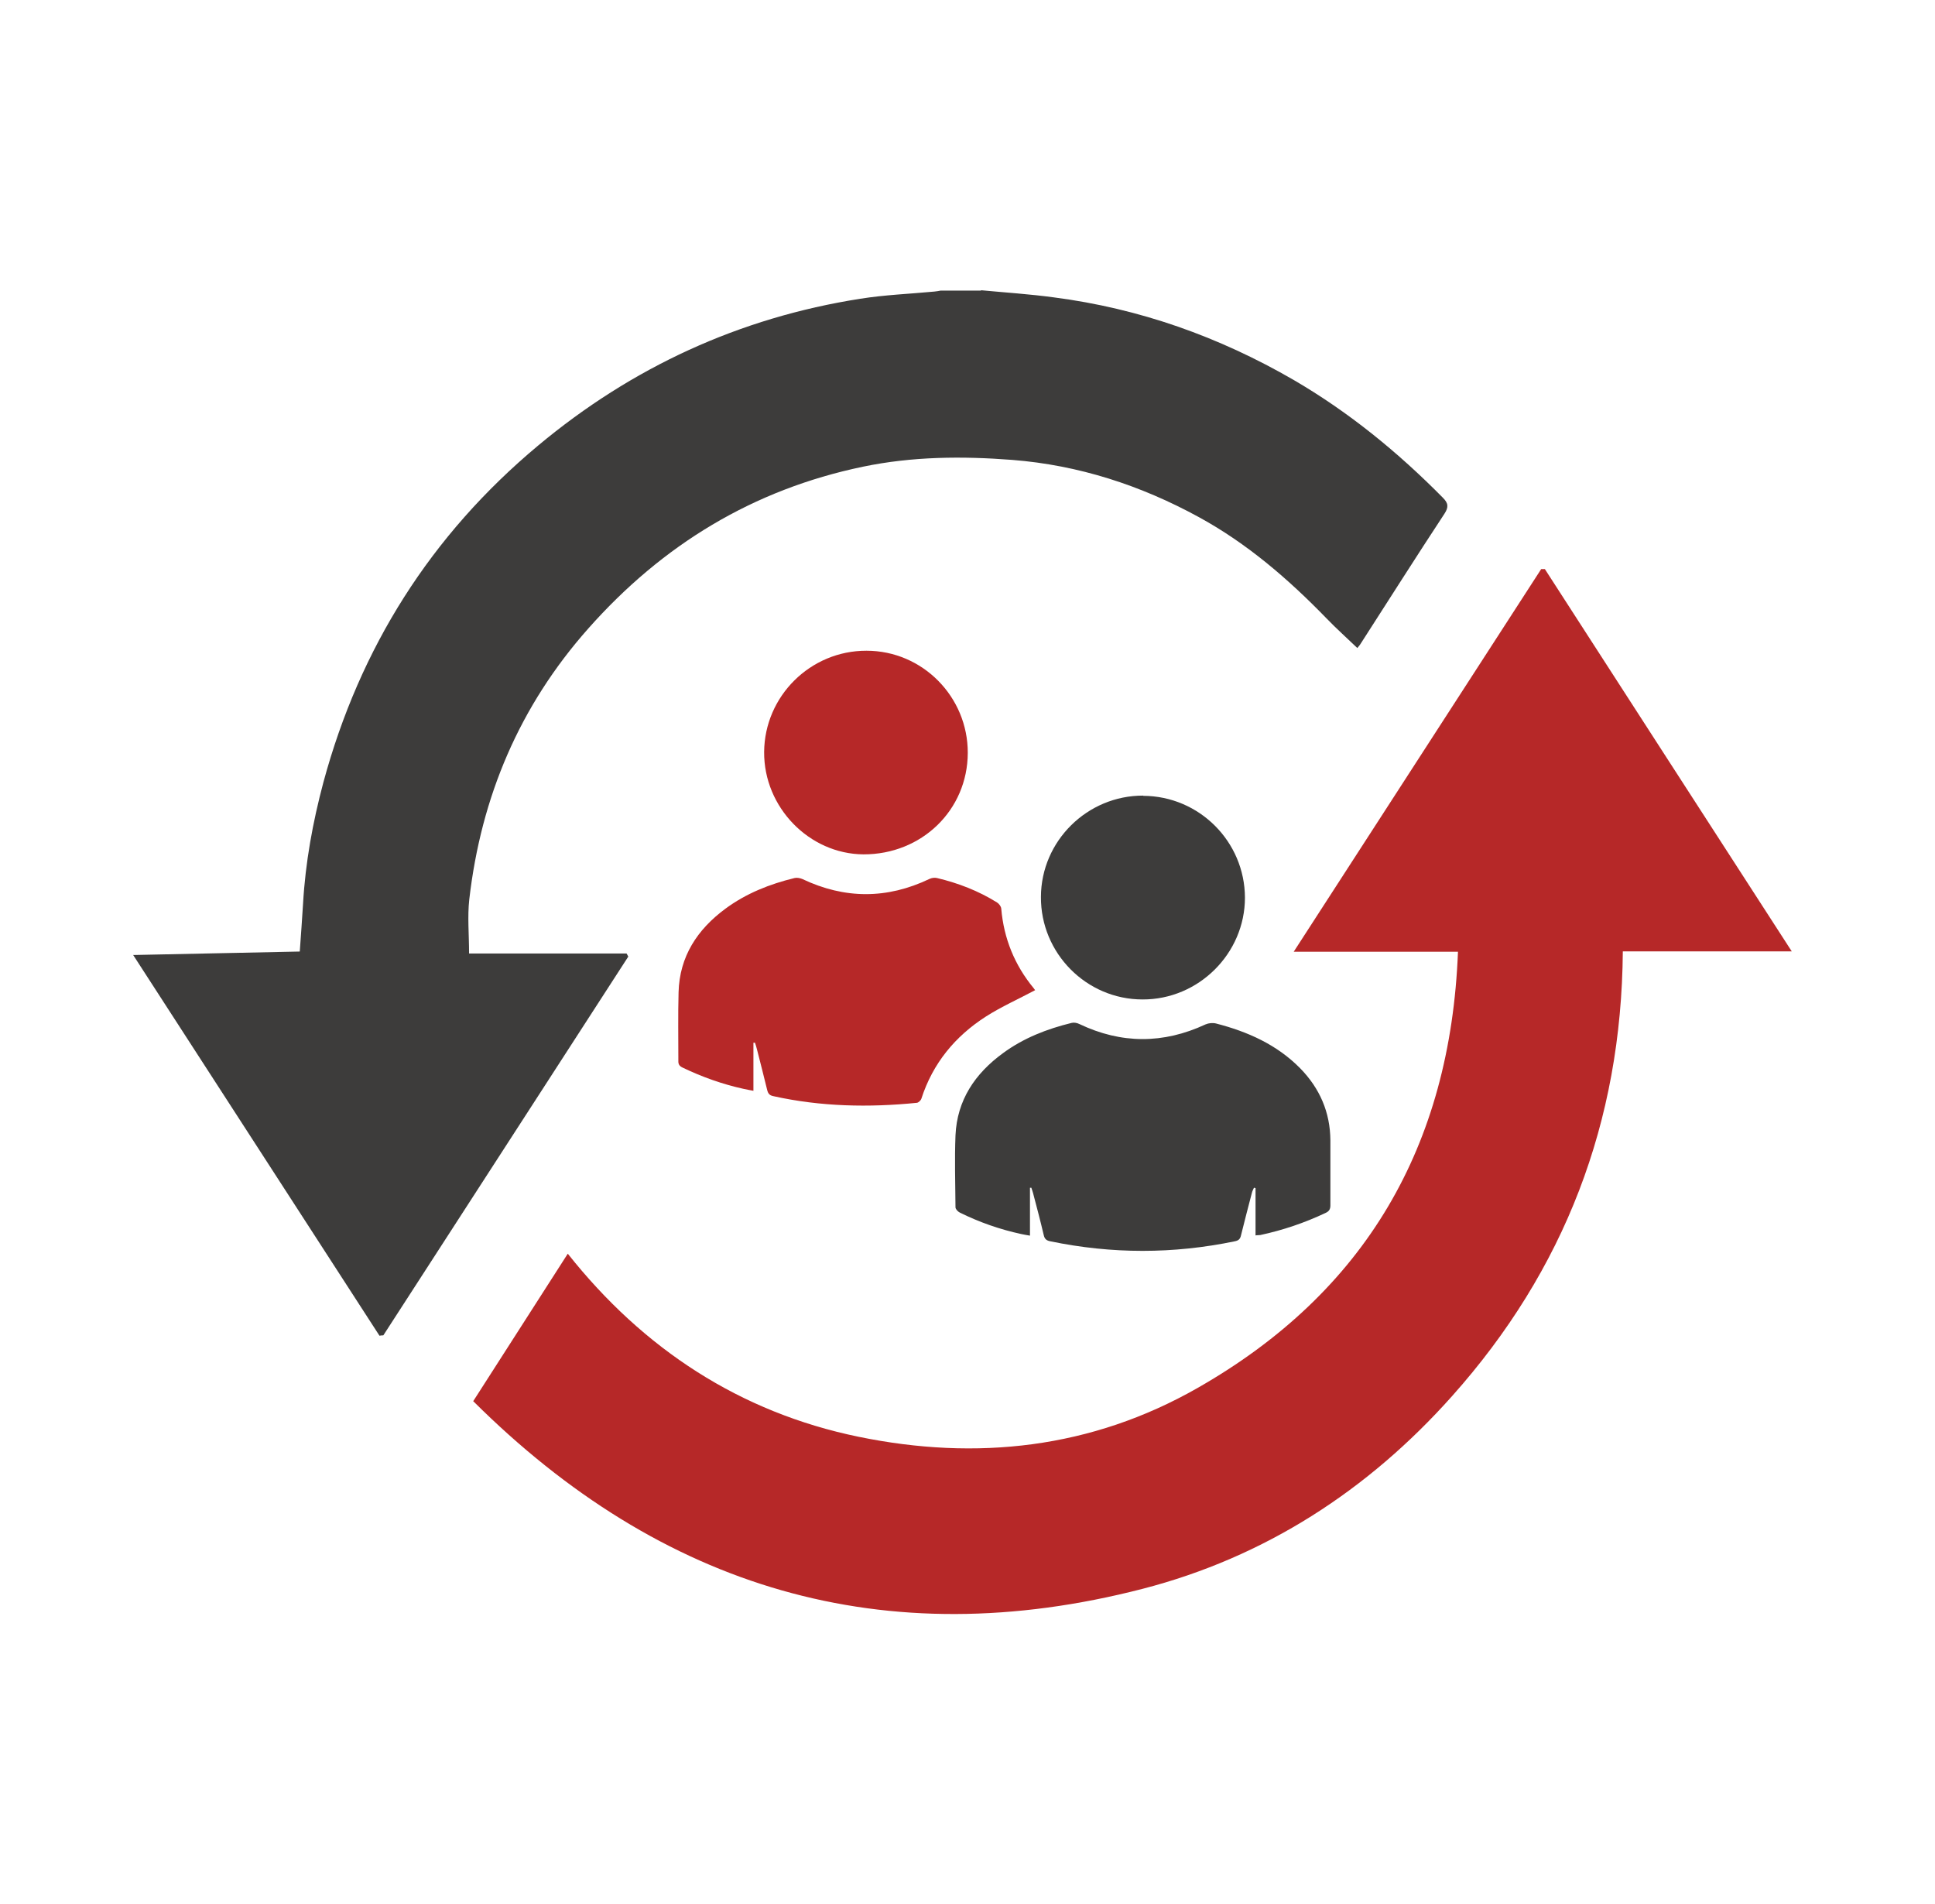
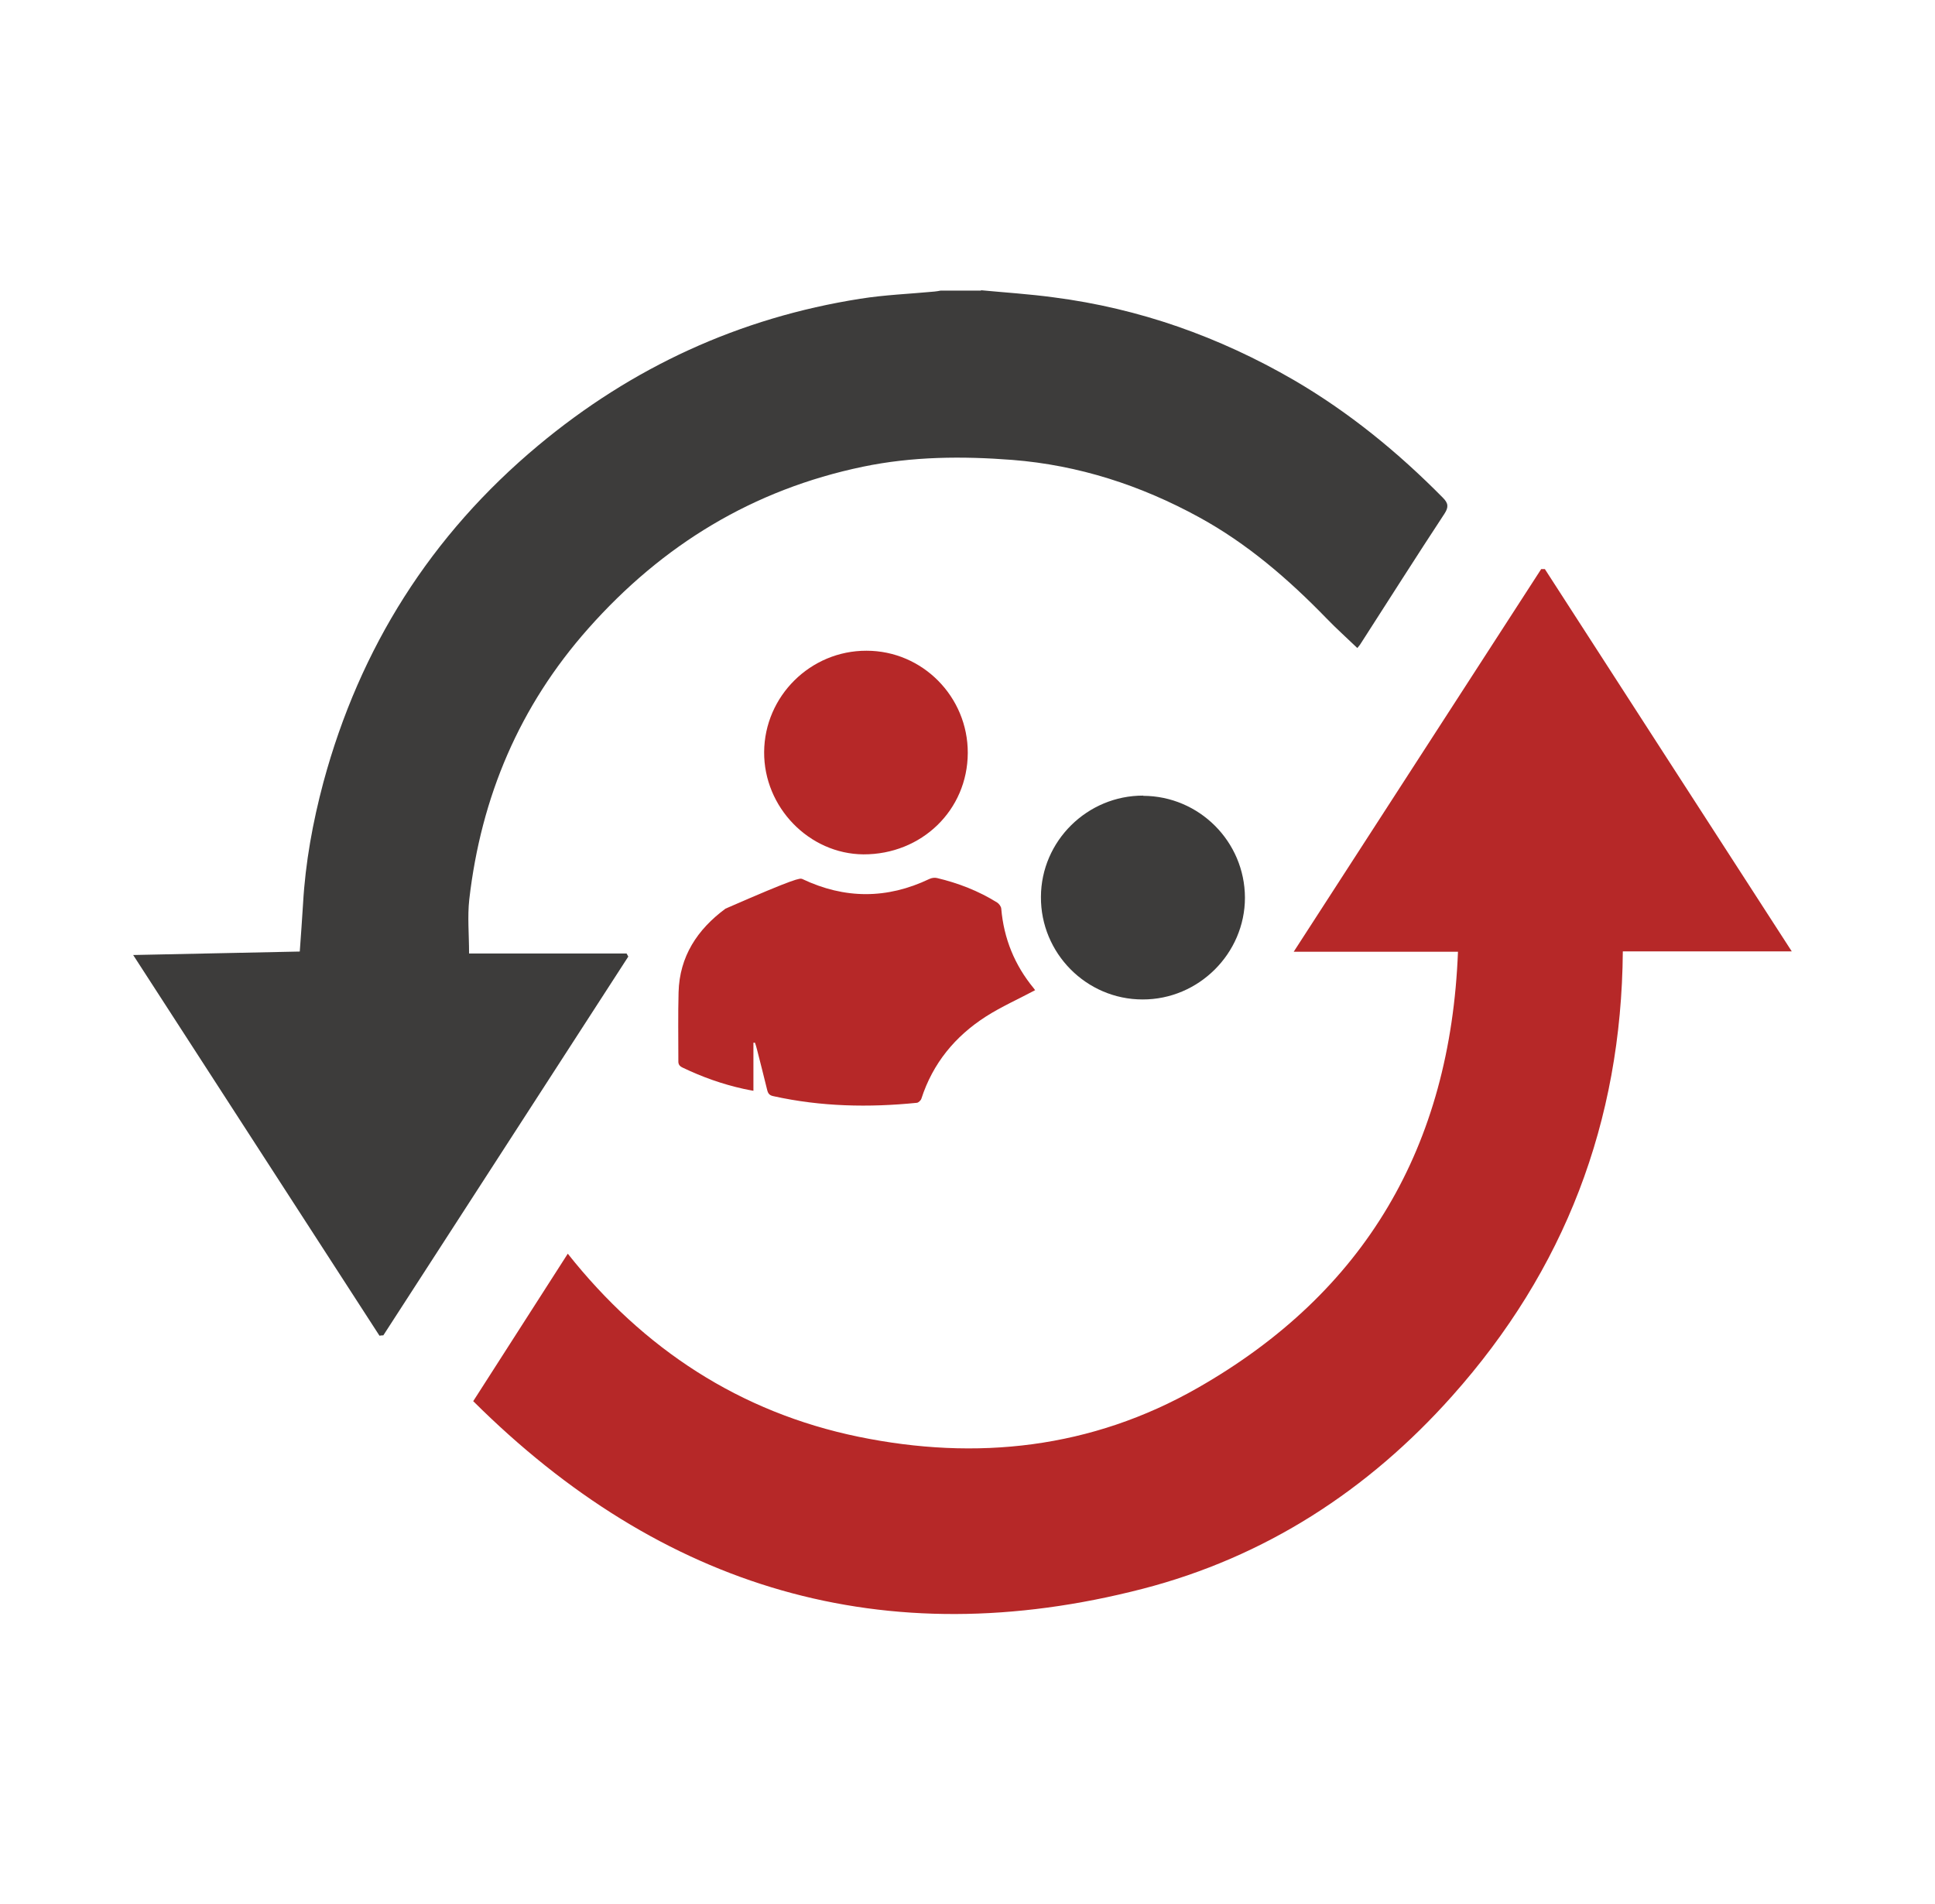
<svg xmlns="http://www.w3.org/2000/svg" width="63" height="62" viewBox="0 0 63 62" fill="none">
  <path d="M31.93 9.449C32.725 9.524 33.521 9.575 34.31 9.682C37.095 10.042 39.69 10.964 42.121 12.372C43.92 13.42 45.518 14.727 46.977 16.205C47.153 16.382 47.172 16.508 47.027 16.729C46.105 18.131 45.209 19.545 44.299 20.96C44.274 21.004 44.242 21.035 44.192 21.099C43.851 20.77 43.51 20.467 43.194 20.139C41.95 18.857 40.605 17.695 39.033 16.837C37.139 15.801 35.118 15.144 32.959 14.974C31.33 14.848 29.707 14.86 28.097 15.195C24.517 15.94 21.568 17.739 19.156 20.461C16.914 22.987 15.664 25.942 15.279 29.282C15.216 29.844 15.272 30.419 15.272 31.044H20.4C20.419 31.075 20.437 31.107 20.456 31.145C17.798 35.255 15.14 39.366 12.481 43.477C12.437 43.477 12.393 43.483 12.355 43.489C9.697 39.379 7.038 35.268 4.336 31.094C6.186 31.056 7.954 31.018 9.76 30.981C9.798 30.45 9.836 29.932 9.867 29.421C9.943 28.082 10.183 26.769 10.53 25.468C11.717 21.08 14.035 17.417 17.52 14.507C20.576 11.956 24.075 10.345 28.008 9.727C28.804 9.6 29.619 9.569 30.42 9.493C30.49 9.487 30.559 9.474 30.629 9.461C31.071 9.461 31.506 9.461 31.948 9.461L31.93 9.449Z" fill="#3D3C3B" />
  <path d="M15.405 45.624C16.434 44.02 17.444 42.442 18.486 40.819C20.949 43.925 24.093 45.984 27.951 46.779C31.79 47.569 35.535 47.165 38.995 45.188C44.451 42.075 47.223 37.321 47.469 30.987H42.121C44.842 26.776 47.513 22.652 50.178 18.529C50.216 18.529 50.26 18.529 50.298 18.529C52.956 22.652 55.621 26.77 58.336 30.975H52.836C52.792 36.538 50.935 41.355 47.279 45.453C44.539 48.529 41.18 50.701 37.202 51.73C28.791 53.902 21.542 51.73 15.398 45.611L15.405 45.624Z" fill="#B62828" />
-   <path d="M33.534 38.677V40.231C33.427 40.212 33.338 40.199 33.256 40.18C32.555 40.029 31.886 39.795 31.248 39.479C31.185 39.448 31.109 39.366 31.109 39.309C31.103 38.526 31.078 37.743 31.109 36.966C31.16 35.817 31.747 34.952 32.656 34.289C33.326 33.796 34.09 33.5 34.892 33.304C34.967 33.285 35.068 33.304 35.144 33.342C36.508 33.992 37.878 33.992 39.248 33.354C39.349 33.31 39.482 33.297 39.589 33.323C40.619 33.588 41.572 34.011 42.33 34.781C42.968 35.432 43.309 36.215 43.315 37.13C43.315 37.837 43.315 38.545 43.315 39.246C43.315 39.372 43.271 39.441 43.157 39.492C42.475 39.814 41.768 40.054 41.029 40.212C40.985 40.218 40.941 40.212 40.878 40.224V38.684C40.878 38.684 40.846 38.677 40.827 38.671C40.802 38.728 40.77 38.785 40.758 38.842C40.638 39.302 40.518 39.763 40.404 40.224C40.379 40.338 40.328 40.389 40.208 40.414C38.2 40.831 36.199 40.831 34.191 40.414C34.064 40.389 34.008 40.332 33.982 40.212C33.875 39.757 33.755 39.302 33.635 38.848C33.622 38.791 33.597 38.734 33.578 38.671C33.559 38.671 33.54 38.671 33.521 38.677H33.534Z" fill="#3D3C3B" />
-   <path d="M33.705 32.237C33.161 32.528 32.606 32.774 32.101 33.096C31.097 33.74 30.371 34.618 29.998 35.773C29.979 35.83 29.903 35.9 29.853 35.906C28.287 36.064 26.727 36.032 25.186 35.691C25.06 35.666 25.01 35.616 24.978 35.489C24.871 35.047 24.757 34.605 24.643 34.157C24.625 34.088 24.606 34.018 24.58 33.949H24.53V35.515C24.404 35.489 24.309 35.477 24.208 35.452C23.52 35.3 22.863 35.066 22.231 34.763C22.124 34.713 22.08 34.656 22.086 34.536C22.086 33.791 22.073 33.046 22.093 32.307C22.124 31.139 22.705 30.261 23.62 29.585C24.296 29.087 25.06 28.784 25.868 28.588C25.944 28.569 26.045 28.588 26.121 28.619C27.504 29.276 28.88 29.276 30.257 28.619C30.333 28.581 30.434 28.569 30.509 28.588C31.198 28.752 31.854 29.005 32.461 29.383C32.524 29.421 32.593 29.51 32.599 29.585C32.682 30.558 33.035 31.423 33.654 32.174C33.679 32.206 33.698 32.237 33.705 32.244V32.237Z" fill="#B62828" />
+   <path d="M33.705 32.237C33.161 32.528 32.606 32.774 32.101 33.096C31.097 33.74 30.371 34.618 29.998 35.773C29.979 35.83 29.903 35.9 29.853 35.906C28.287 36.064 26.727 36.032 25.186 35.691C25.06 35.666 25.01 35.616 24.978 35.489C24.871 35.047 24.757 34.605 24.643 34.157C24.625 34.088 24.606 34.018 24.58 33.949H24.53V35.515C24.404 35.489 24.309 35.477 24.208 35.452C23.52 35.3 22.863 35.066 22.231 34.763C22.124 34.713 22.08 34.656 22.086 34.536C22.086 33.791 22.073 33.046 22.093 32.307C22.124 31.139 22.705 30.261 23.62 29.585C25.944 28.569 26.045 28.588 26.121 28.619C27.504 29.276 28.88 29.276 30.257 28.619C30.333 28.581 30.434 28.569 30.509 28.588C31.198 28.752 31.854 29.005 32.461 29.383C32.524 29.421 32.593 29.51 32.599 29.585C32.682 30.558 33.035 31.423 33.654 32.174C33.679 32.206 33.698 32.237 33.705 32.244V32.237Z" fill="#B62828" />
  <path d="M37.218 25.911C39.043 25.917 40.527 27.401 40.533 29.226C40.533 31.044 39.024 32.547 37.199 32.541C35.368 32.541 33.878 31.032 33.891 29.2C33.897 27.382 35.4 25.898 37.225 25.904L37.218 25.911Z" fill="#3D3C3B" />
  <path d="M31.509 24.515C31.503 26.377 30.006 27.823 28.112 27.817C26.344 27.804 24.866 26.283 24.879 24.483C24.892 22.665 26.388 21.181 28.213 21.187C30.038 21.187 31.515 22.69 31.509 24.515Z" fill="#B62828" />
</svg>